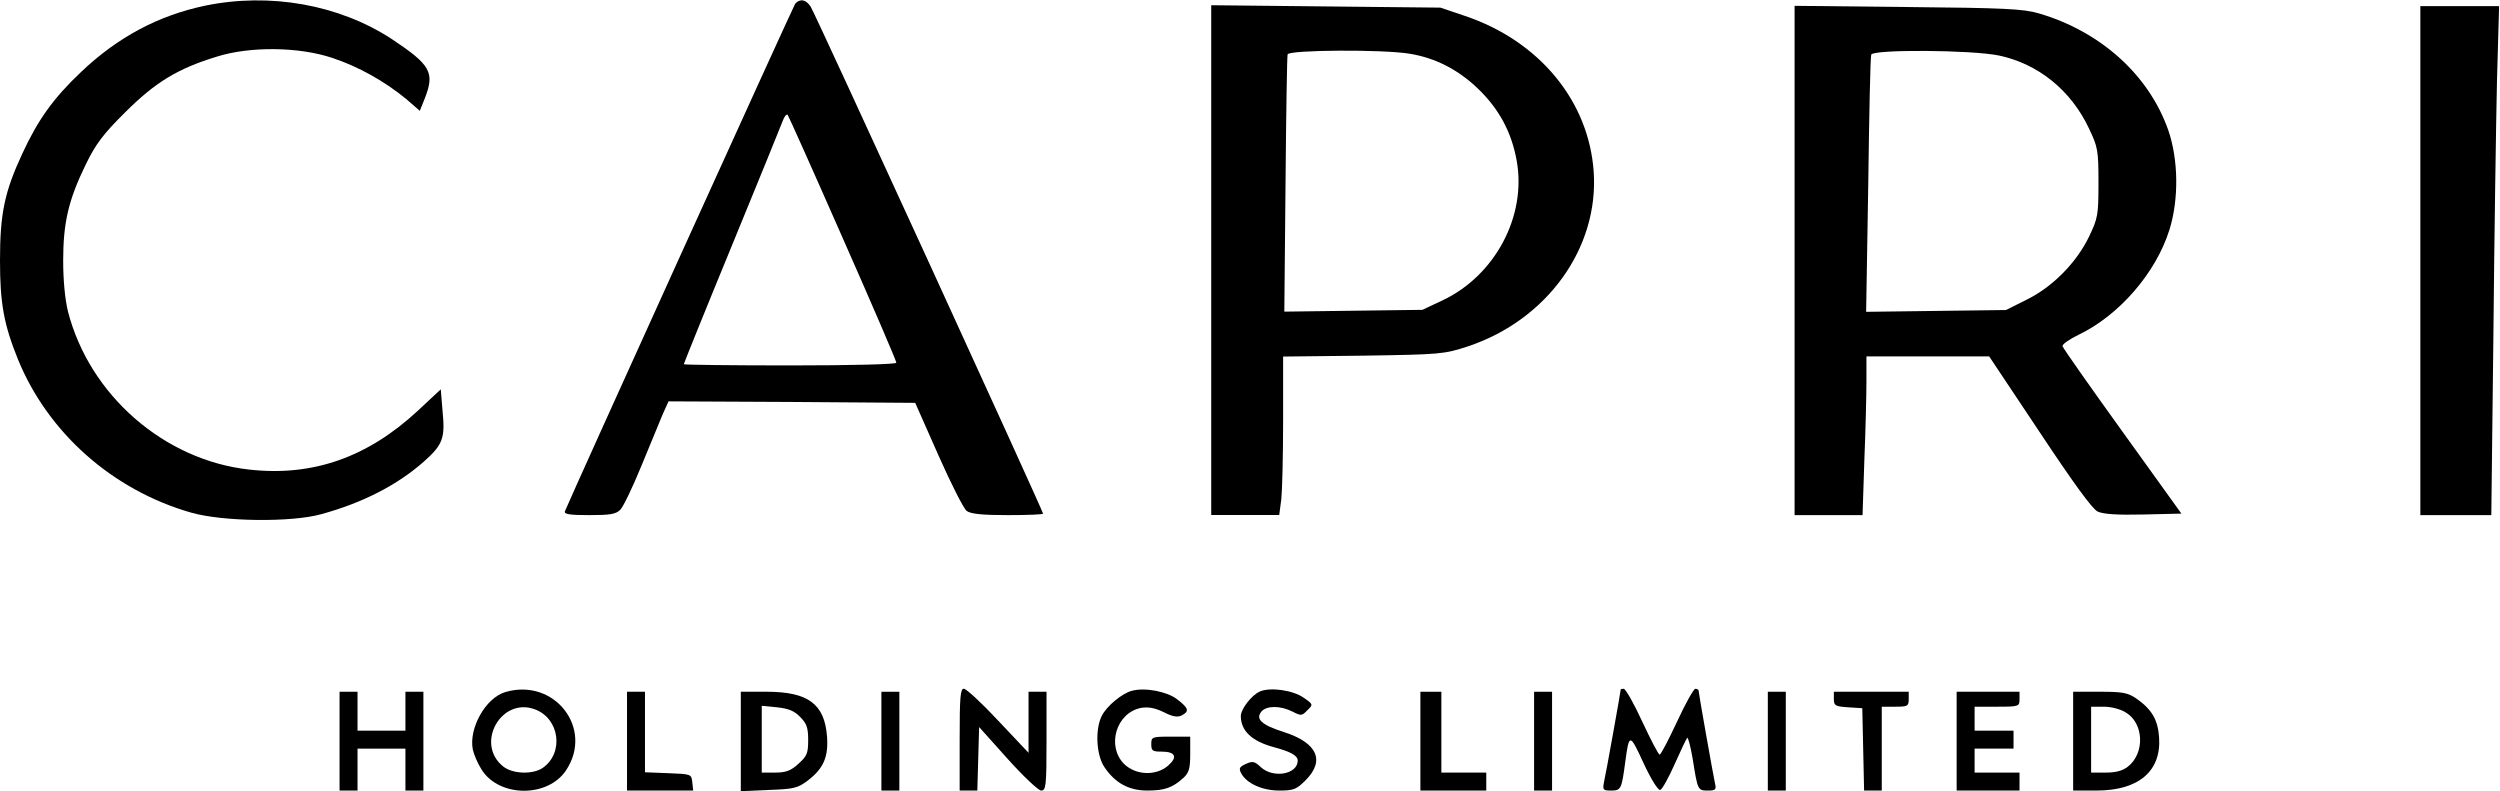
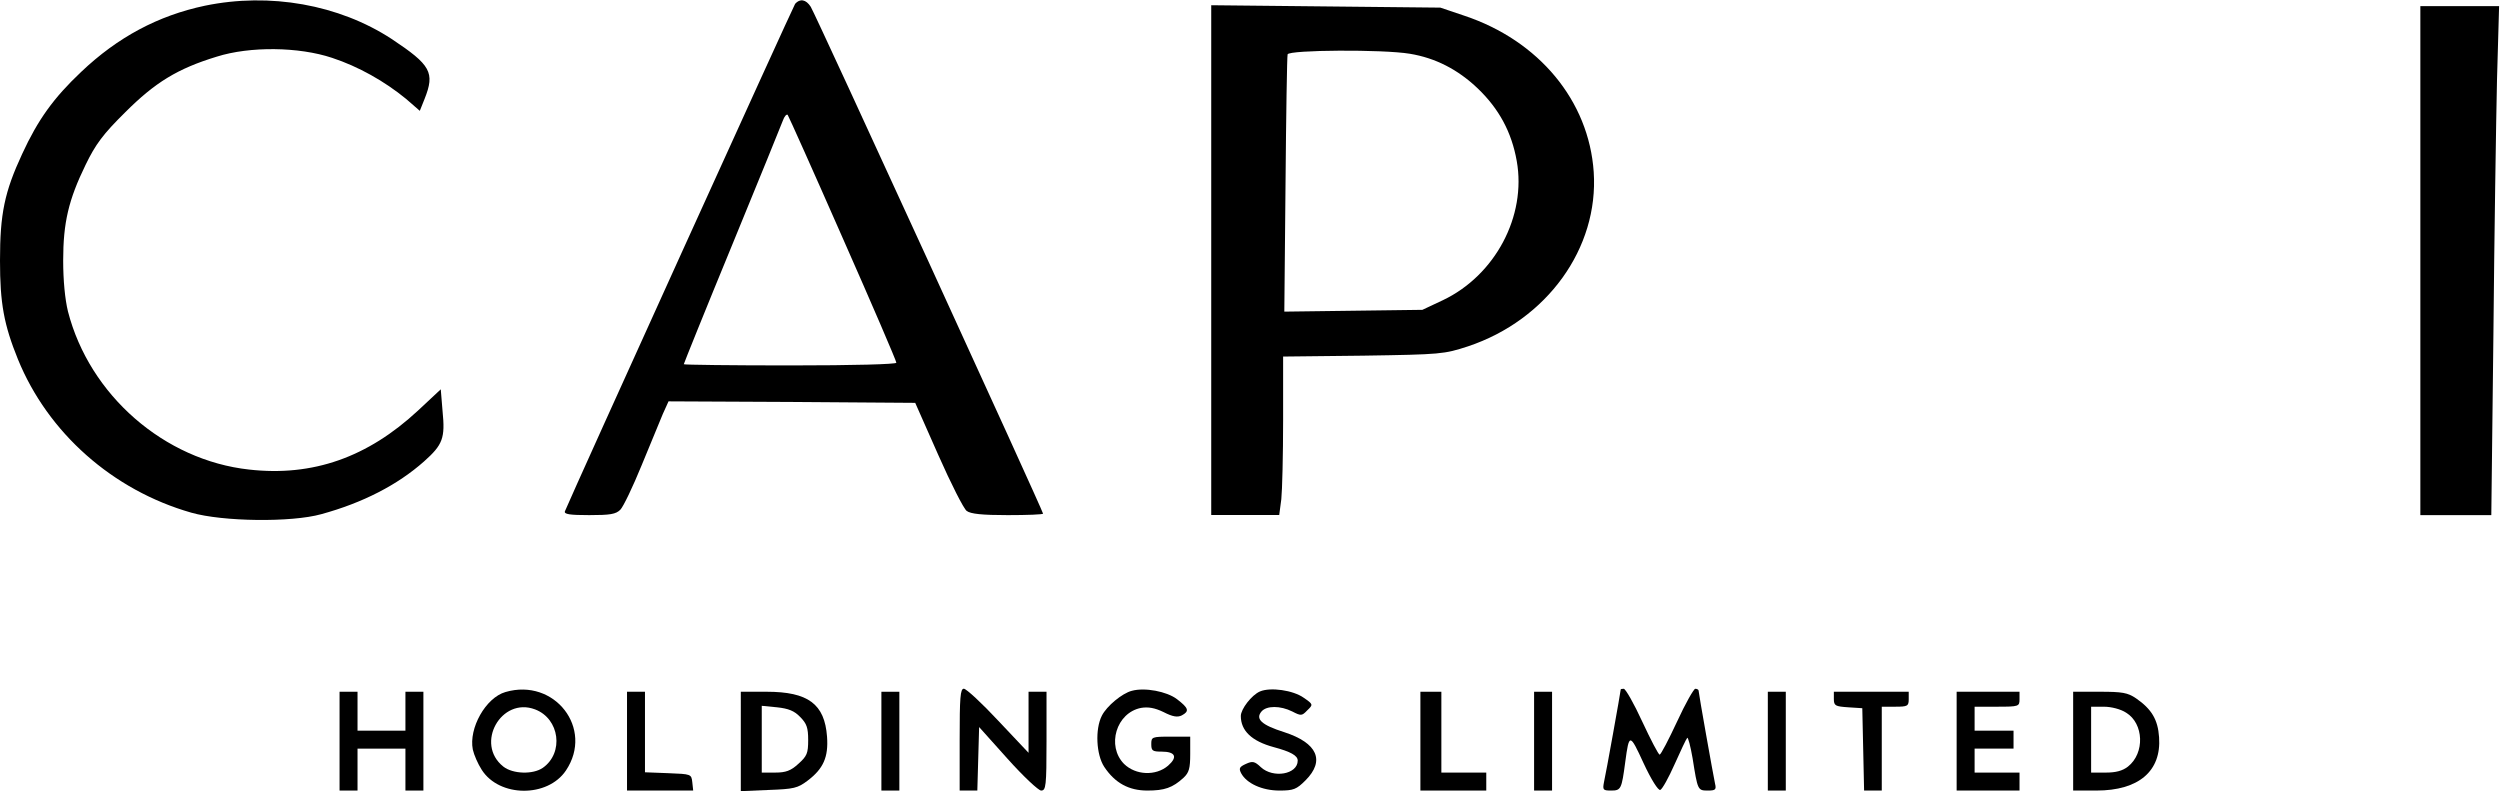
<svg xmlns="http://www.w3.org/2000/svg" viewBox="0 0 6274.937 1985.772" height="1985.772" width="6274.937" xml:space="preserve" id="svg2" version="1.1">
  <defs id="defs6" />
  <g transform="matrix(1.333,0,0,-1.333,-0.172,1987.274)" id="g10">
    <g transform="scale(0.1)" id="g12">
      <path id="path14" style="fill:#000000;fill-opacity:1;fill-rule:nonzero;stroke:none" d="M 3857.81,14800.3 C 2978.24,14614.2 2217.07,14208.2 1529.22,13554.2 1010.51,13063.7 717.34,12657.7 418.52,12009.4 85.859,11293.3 1.289,10881.7 1.289,10002.1 1.289,9195.88 74.57,8795.57 339.57,8141.54 903.398,6760.17 2121.25,5677.64 3604.06,5254.78 c 592.03,-169.14 1883.17,-186.05 2446.99,-28.2 783.72,214.26 1437.74,552.54 1933.91,992.34 355.2,315.75 400.31,439.77 349.57,947.23 L 8300.7,7577.71 7872.19,7177.4 C 6924.96,6297.87 5893.2,5931.39 4692.27,6066.7 3096.64,6241.46 1687.11,7464.94 1281.13,9043.65 c -56.36,231.17 -90.19,586.37 -90.19,958.45 0,716.1 101.48,1144.6 422.85,1804.3 186.05,383.3 327.03,575.1 744.26,986.7 563.83,563.8 986.68,823.1 1725.27,1048.6 625.86,197.4 1544.88,186.1 2170.7,-22.5 496.18,-163.5 986.68,-439.8 1392.66,-772.4 l 259.34,-225.6 90.23,225.6 c 197.3,496.1 118.4,637.1 -620.23,1127.6 -992.31,648.4 -2294.73,879.6 -3518.21,625.9 z" />
      <g transform="scale(1.205)" id="g16">
        <path id="path18" style="fill:#000000;fill-opacity:1;fill-rule:nonzero;stroke:none" d="m 12426.4,12313.1 c -32.7,-46.8 -3461.85,-7602.14 -3597.52,-7929.6 -18.7,-46.8 74.84,-60.83 378.93,-60.83 327.48,0 416.35,14.03 486.52,84.2 46.81,46.8 196.52,360.22 332.17,692.38 135.7,332.16 285.4,692.38 332.1,804.65 l 89,196.52 1927.4,-9.37 1927.4,-14.04 360.2,-814.02 c 196.5,-444.43 397.7,-842.08 444.5,-874.82 60.8,-46.77 243.2,-65.5 640.9,-65.5 304.1,0 552,9.37 552,23.4 0,42.1 -3560.1,7812.63 -3630.3,7920.23 -74.8,117 -168.4,131 -243.3,46.8 z m 743.9,-3663.05 c 463.1,-1047.94 837.4,-1918.09 837.4,-1946.16 0,-23.37 -655,-42.11 -1660.8,-42.11 -912.2,0 -1660.8,9.37 -1660.8,18.74 0,9.34 336.9,846.75 753.2,1857.26 416.4,1010.49 771.9,1890.02 795.3,1950.82 23.4,65.5 56.2,102.9 74.9,88.9 14,-18.7 402.3,-884.22 860.8,-1927.45 z" />
      </g>
      <g transform="scale(1.847)" id="g20">
        <path id="path22" style="fill:#000000;fill-opacity:1;fill-rule:nonzero;stroke:none" d="m 12348.8,5419.87 v -2598.5 h 693.2 l 21.3,161.84 c 9.2,85.51 18.4,448.86 18.4,806.1 v 647.34 l 818.3,9.16 c 793.9,12.21 821.4,15.28 1065.6,94.65 806.1,268.71 1334.4,1001.53 1282.5,1777.11 -48.9,726.71 -558.8,1340.46 -1319.1,1593.9 l -244.3,82.44 -1166.4,12.23 -1169.5,12.2 z m 2024.5,2103.81 c 259.5,-42.74 488.5,-158.77 693.1,-354.2 216.8,-207.63 345,-445.8 396.9,-738.92 100.8,-561.85 -219.8,-1166.42 -754.1,-1419.87 l -207.7,-97.7 -702.3,-9.15 -705.3,-9.16 12.2,1291.61 c 6.1,711.44 15.2,1309.91 21.4,1331.29 15.2,45.81 971,51.92 1245.8,6.1 z" />
      </g>
      <g transform="scale(2.52)" id="g24">
-         <path id="path26" style="fill:#000000;fill-opacity:1;fill-rule:nonzero;stroke:none" d="M 13409.7,3970.85 V 2067.07 h 507.8 l 13.4,407.16 c 9,221.47 15.7,489.92 15.7,592.82 v 185.68 h 917.2 l 375.8,-563.74 c 250.6,-378.07 393.8,-574.94 434,-595.08 42.5,-20.13 147.7,-26.84 342.3,-22.36 l 284.1,6.71 -440.7,612.97 c -241.6,335.56 -442.9,621.9 -447.4,637.57 -4.5,13.43 49.2,51.46 118.5,85.02 304.3,145.41 579.5,463.07 680.1,785.21 71.6,228.19 67.1,525.73 -8.9,744.96 -145.4,413.86 -507.8,738.23 -968.7,872.46 -114.1,33.55 -264,40.26 -977.6,46.97 l -845.6,8.96 z m 1527.9,1530.18 c 293.1,-62.65 536.9,-259.5 671.1,-543.62 67.2,-140.95 71.6,-163.31 71.6,-407.16 0,-243.85 -4.4,-263.98 -71.6,-404.91 -96.1,-196.87 -275.1,-375.84 -467.5,-469.79 l -152.1,-76.06 -523.5,-6.71 -521.3,-6.71 15.7,946.3 c 6.7,521.23 15.7,959.7 22.4,975.37 11.2,40.26 753.9,35.78 955.2,-6.71 z" />
-       </g>
+         </g>
      <g transform="scale(2.887)" id="g28">
        <path id="path30" style="fill:#000000;fill-opacity:1;fill-rule:nonzero;stroke:none" d="M 15786.4,3464.16 V 1804.33 h 462.8 l 13.7,1177.51 c 5.8,646.36 17.6,1392.31 23.4,1659.83 l 13.7,482.32 h -513.6 z" />
      </g>
      <path id="path32" style="fill:#000000;fill-opacity:1;fill-rule:nonzero;stroke:none" d="m 9518.55,1877.52 c -372.14,-107.15 -693.51,-682.23 -614.57,-1082.54 22.54,-101.492 95.86,-270.628 169.14,-383.402 332.66,-518.707 1240.38,-524.34 1584.38,-11.289 530,789.381 -214.3,1747.851 -1138.95,1477.231 z m 558.15,-327.03 c 462.4,-174.77 546.9,-817.541 146.6,-1099.459 -186,-129.64 -563.81,-118.39 -744.24,22.578 -541.25,428.481 -39.45,1319.341 597.64,1076.881 z" />
      <g transform="scale(1.209)" id="g34">
        <path id="path36" style="fill:#000000;fill-opacity:1;fill-rule:nonzero;stroke:none" d="M 14947.2,811.67 V 18.664 h 275.2 l 14,494.444 14,494.482 443.2,-494.482 c 242.5,-270.542 480.5,-494.444 522.4,-494.444 74.7,0 84,65.281 84,769.671 v 769.705 h -279.9 V 606.415 l -471.2,499.135 c -256.5,275.23 -499.1,499.13 -536.4,499.13 -56,0 -65.3,-139.94 -65.3,-793.01 z" />
      </g>
      <g transform="scale(1.375)" id="g38">
        <path id="path40" style="fill:#000000;fill-opacity:1;fill-rule:nonzero;stroke:none" d="m 15500.2,1382.17 c -131.2,-32.82 -344.5,-209.16 -410.1,-340.42 -94.4,-184.554 -77.9,-533.184 32.8,-701.347 147.6,-221.476 336.3,-323.993 590.6,-323.993 233.8,0 344.5,36.912 496.3,176.346 73.8,69.732 90.2,127.157 90.2,324.022 v 237.863 h -266.6 c -258.4,0 -266.6,-4.086 -266.6,-102.523 0,-90.216 16.4,-102.517 139.4,-102.517 192.8,0 225.6,-73.858 90.3,-192.771 -168.2,-143.56 -443,-131.251 -602.9,24.602 -242,246.084 -106.7,701.328 233.7,766.968 98.5,16.39 188.7,0 307.7,-57.44 127.1,-65.6 192.7,-73.81 250.1,-45.12 106.7,57.43 94.4,98.44 -65.6,221.51 -139.4,106.61 -442.9,164.03 -619.3,114.82 z" />
      </g>
      <g transform="scale(1.531)" id="g42">
        <path id="path44" style="fill:#000000;fill-opacity:1;fill-rule:nonzero;stroke:none" d="m 15497.2,1233.65 c -103.1,-44.19 -235.7,-217.28 -235.7,-301.956 0,-180.458 132.6,-309.353 405.1,-382.981 206.2,-55.237 294.6,-103.126 294.6,-165.737 0,-169.388 -302,-220.949 -453,-81.011 -77.3,73.663 -103.1,77.332 -184.1,40.516 -81,-36.839 -88.4,-55.237 -58.9,-114.172 66.3,-125.195 257.8,-213.575 471.4,-213.575 173,0 209.9,14.724 320.3,125.196 243.1,243.046 147.3,460.316 -261.4,592.885 -279.9,88.405 -357.3,162.04 -279.9,254.117 62.6,73.658 232,73.658 379.3,0 106.8,-55.238 117.8,-55.238 184.1,14.718 73.7,69.99 73.7,73.67 -44.2,154.67 -128.9,92.08 -408.7,132.57 -537.6,77.33 z" />
      </g>
      <g transform="scale(1.983)" id="g46">
        <path id="path48" style="fill:#000000;fill-opacity:1;fill-rule:nonzero;stroke:none" d="m 15390.4,972.163 c 0,-17.057 -142.2,-810.129 -159.2,-881.206 -14.2,-73.912 -8.5,-79.583 68.2,-79.583 93.8,0 99.5,14.197 133.6,270.042 37,275.717 42.7,275.717 173.4,-8.526 73.9,-159.184 139.3,-261.516 159.2,-255.844 19.9,8.525 79.6,116.549 136.4,244.461 56.9,127.932 110.9,241.625 119.4,250.151 8.6,8.531 31.3,-79.581 51.2,-193.296 48.3,-304.154 48.3,-306.988 145,-306.988 71,0 82.4,8.525 68.2,65.366 -17.1,79.603 -156.3,861.312 -156.3,884.038 0,8.531 -14.3,17.057 -31.3,17.057 -14.2,0 -93.8,-139.276 -173.4,-312.679 -79.6,-170.554 -153.5,-312.683 -164.9,-312.683 -11.3,0 -85.3,142.129 -164.8,312.683 -79.6,173.403 -159.2,312.679 -176.3,312.679 -14.2,0 -28.4,-2.834 -28.4,-5.672 z" />
      </g>
      <path id="path50" style="fill:#000000;fill-opacity:1;fill-rule:nonzero;stroke:none" d="M 6395,952.828 V 22.559 h 338.28 V 811.891 h 902.11 V 22.559 h 338.28 V 1883.14 h -338.28 v -732.97 h -902.11 v 732.97 H 6395 Z" />
      <path id="path52" style="fill:#000000;fill-opacity:1;fill-rule:nonzero;stroke:none" d="M 11807.7,952.828 V 22.559 h 1246 l -16.9,157.851 c -16.9,152.231 -22.6,152.231 -451.1,169.141 l -439.8,16.91 V 1883.14 h -338.2 z" />
      <path id="path54" style="fill:#000000;fill-opacity:1;fill-rule:nonzero;stroke:none" d="M 13950.2,947.211 V 11.27 l 524.3,22.539 c 473.6,16.91 546.9,33.832 733,174.8 298.8,225.512 394.6,445.391 366.5,828.791 -45.1,614.57 -355.2,845.74 -1139,845.74 h -484.8 z m 1116.3,462.339 c 124.1,-124.06 152.3,-202.97 152.3,-434.14 0,-253.75 -22.6,-304.488 -186.1,-451.058 -140.9,-129.68 -236.8,-163.512 -434.1,-163.512 h -253.8 v 1257.3 l 287.6,-28.2 c 214.2,-22.54 327,-67.66 434.1,-180.39 z" />
      <g transform="scale(1.039)" id="g56">
        <path id="path58" style="fill:#000000;fill-opacity:1;fill-rule:nonzero;stroke:none" d="M 15974.5,916.916 V 21.708 H 16300 V 1812.17 h -325.5 z" />
      </g>
      <g transform="scale(1.717)" id="g60">
        <path id="path62" style="fill:#000000;fill-opacity:1;fill-rule:nonzero;stroke:none" d="M 15577.6,554.895 V 13.137 H 16300 V 210.141 h -492.5 v 886.539 h -229.9 z" />
      </g>
      <g transform="scale(1.793)" id="g64">
        <path id="path66" style="fill:#000000;fill-opacity:1;fill-rule:nonzero;stroke:none" d="M 16111.3,531.347 V 12.58 H 16300 V 1050.14 h -188.7 z" />
      </g>
      <g transform="scale(2.063)" id="g68">
        <path id="path70" style="fill:#000000;fill-opacity:1;fill-rule:nonzero;stroke:none" d="M 16136,461.858 V 10.935 h 164 V 912.801 h -164 z" />
      </g>
      <g transform="scale(2.205)" id="g72">
        <path id="path74" style="fill:#000000;fill-opacity:1;fill-rule:nonzero;stroke:none" d="m 15660.7,792.721 c 0,-58.821 12.8,-63.924 122.8,-71.611 l 120.1,-7.669 7.7,-350.332 7.7,-352.878 h 150.9 V 726.23 h 115 c 104.9,0 115.1,5.12 115.1,63.941 v 63.918 h -639.3 z" />
      </g>
      <g transform="scale(2.333)" id="g76">
        <path id="path78" style="fill:#000000;fill-opacity:1;fill-rule:nonzero;stroke:none" d="M 15792.5,408.442 V 9.67 H 16300 V 154.679 h -362.5 v 193.348 h 314.2 v 145.009 h -314.2 v 193.352 h 181.2 c 176.5,0 181.3,2.426 181.3,60.433 v 60.411 h -507.5 z" />
      </g>
      <g transform="scale(2.497)" id="g80">
        <path id="path82" style="fill:#000000;fill-opacity:1;fill-rule:nonzero;stroke:none" d="M 15633.9,381.568 V 9.034 h 176.1 c 318.4,0 490,146.76 471.9,401.895 -9,133.217 -56.4,212.227 -173.8,293.525 -63.2,42.893 -103.9,49.665 -273.2,49.665 h -201 z m 399.7,214.498 c 133.2,-81.282 142.2,-304.805 13.5,-406.405 -40.6,-31.612 -90.3,-45.16 -167.1,-45.16 h -110.6 v 496.724 h 97.1 c 54.2,0 126.4,-18.069 167.1,-45.159 z" />
      </g>
    </g>
  </g>
</svg>